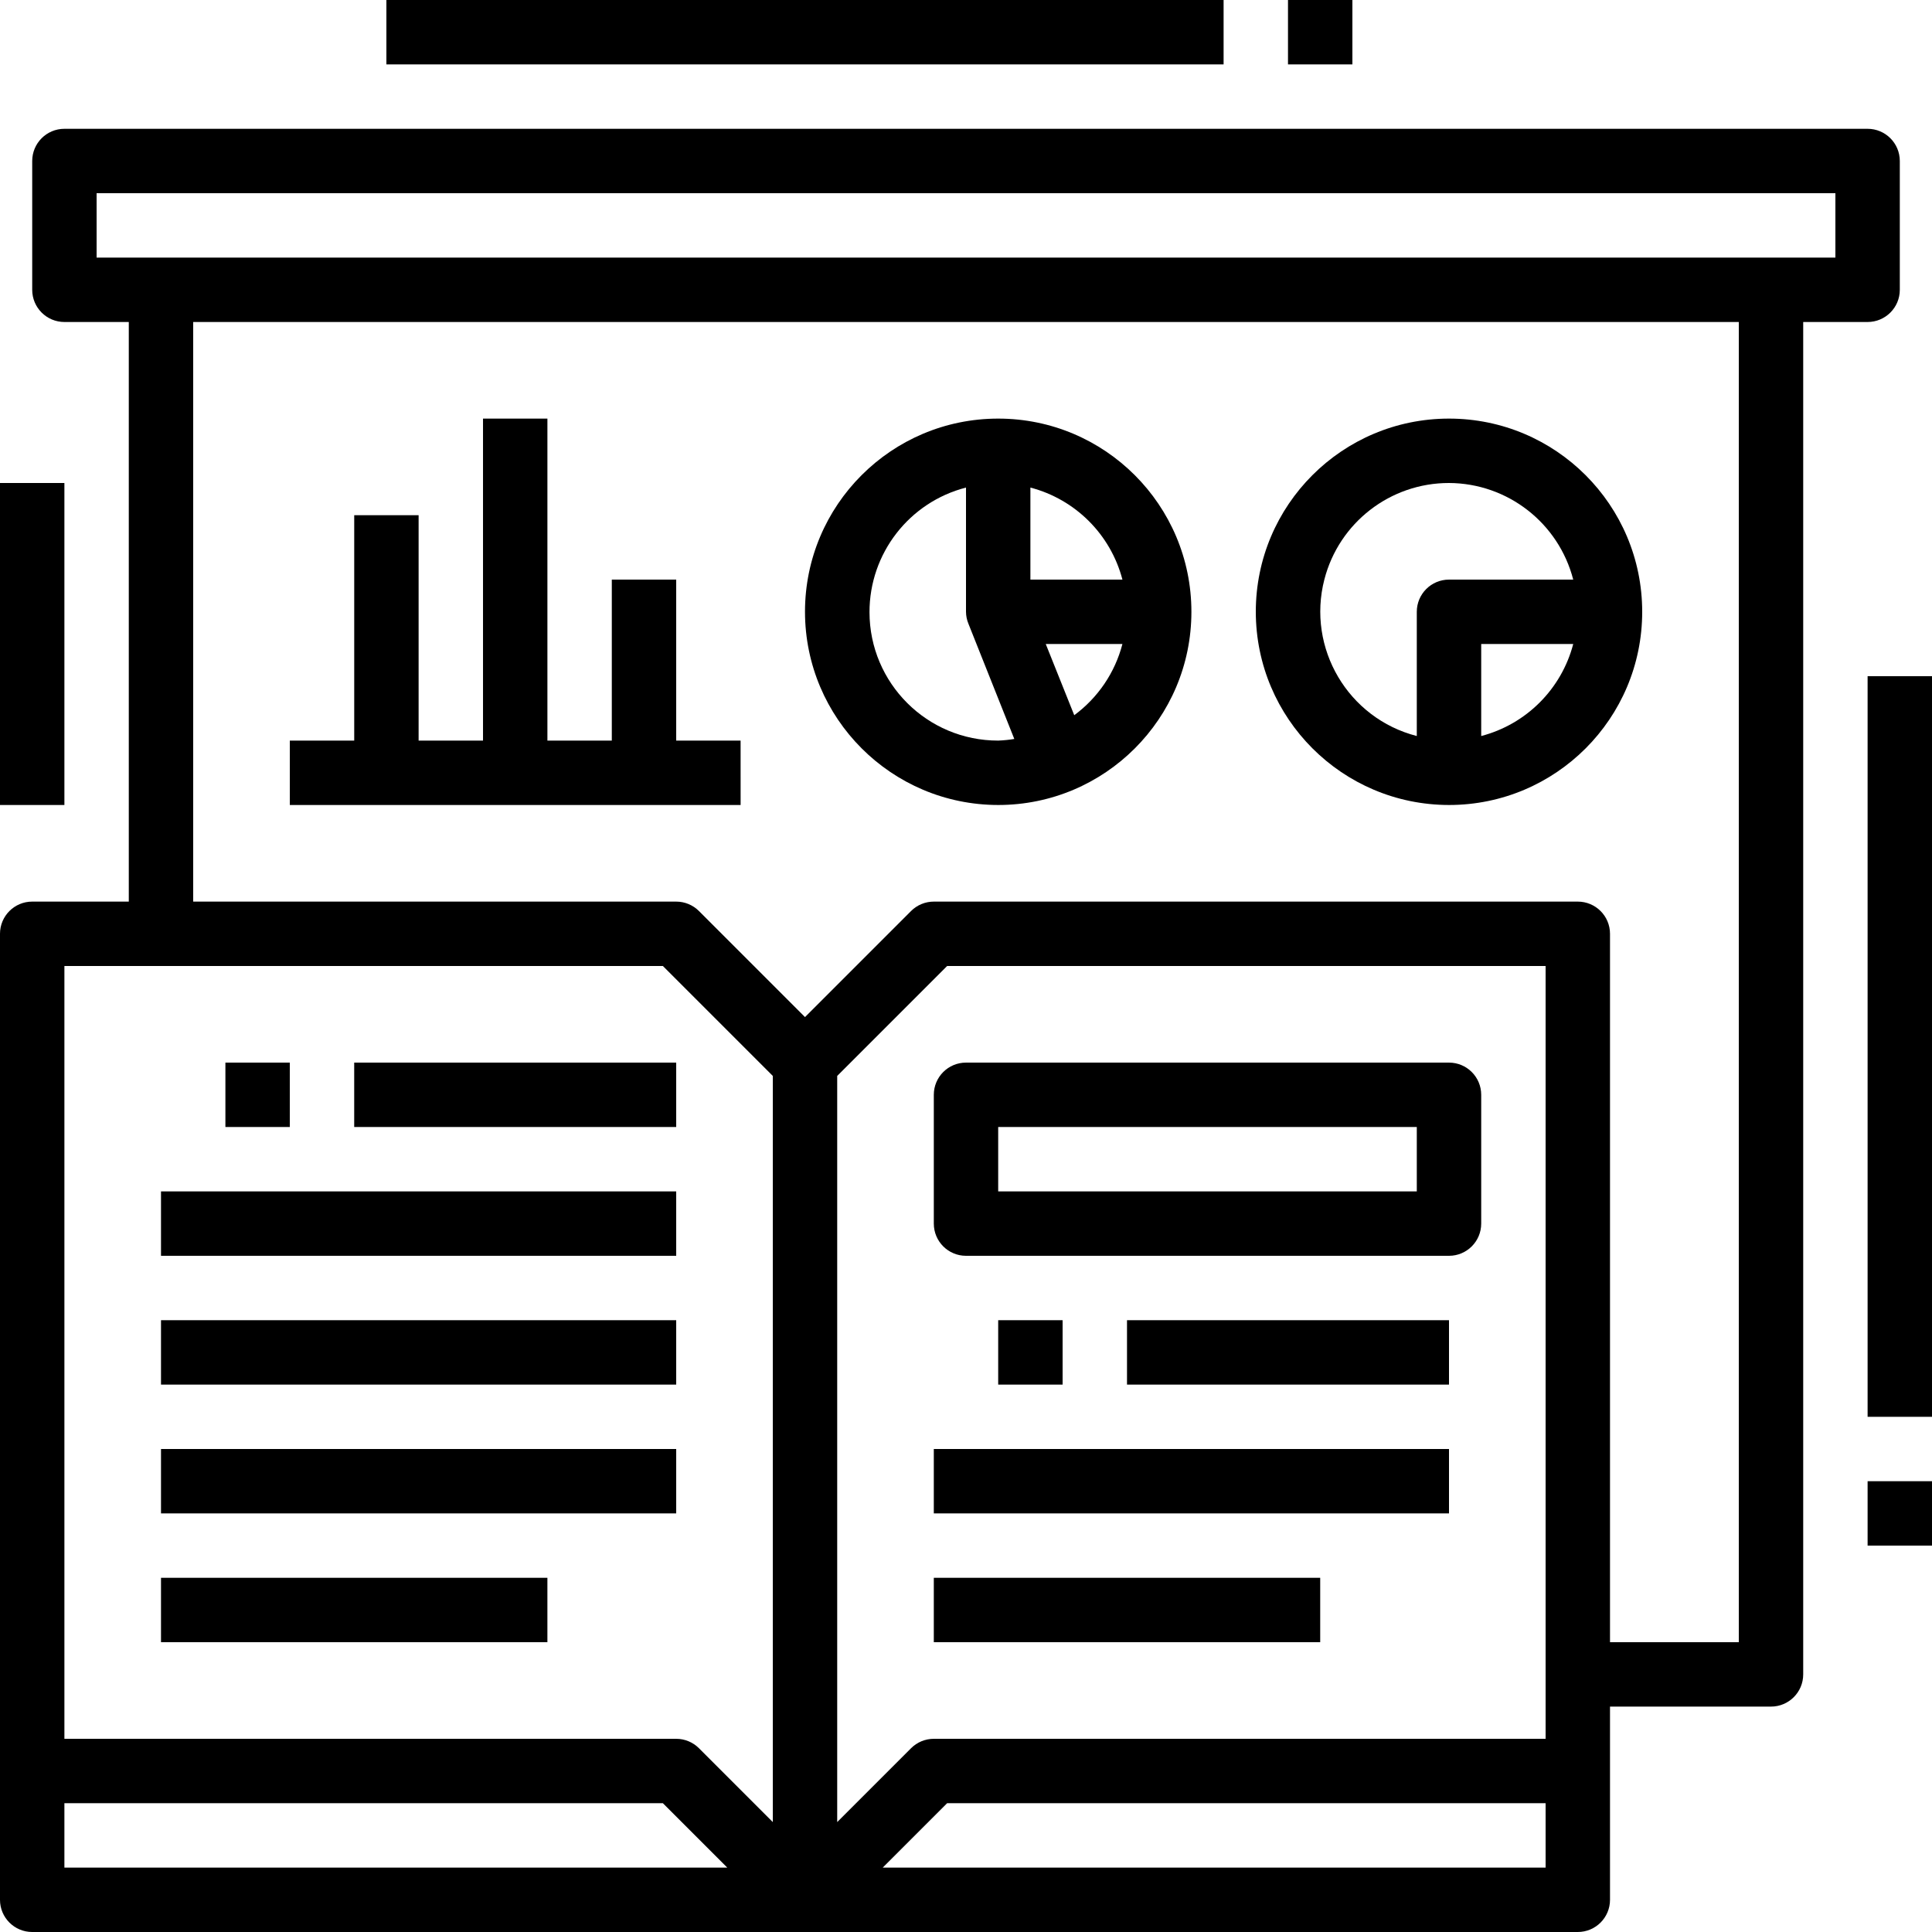
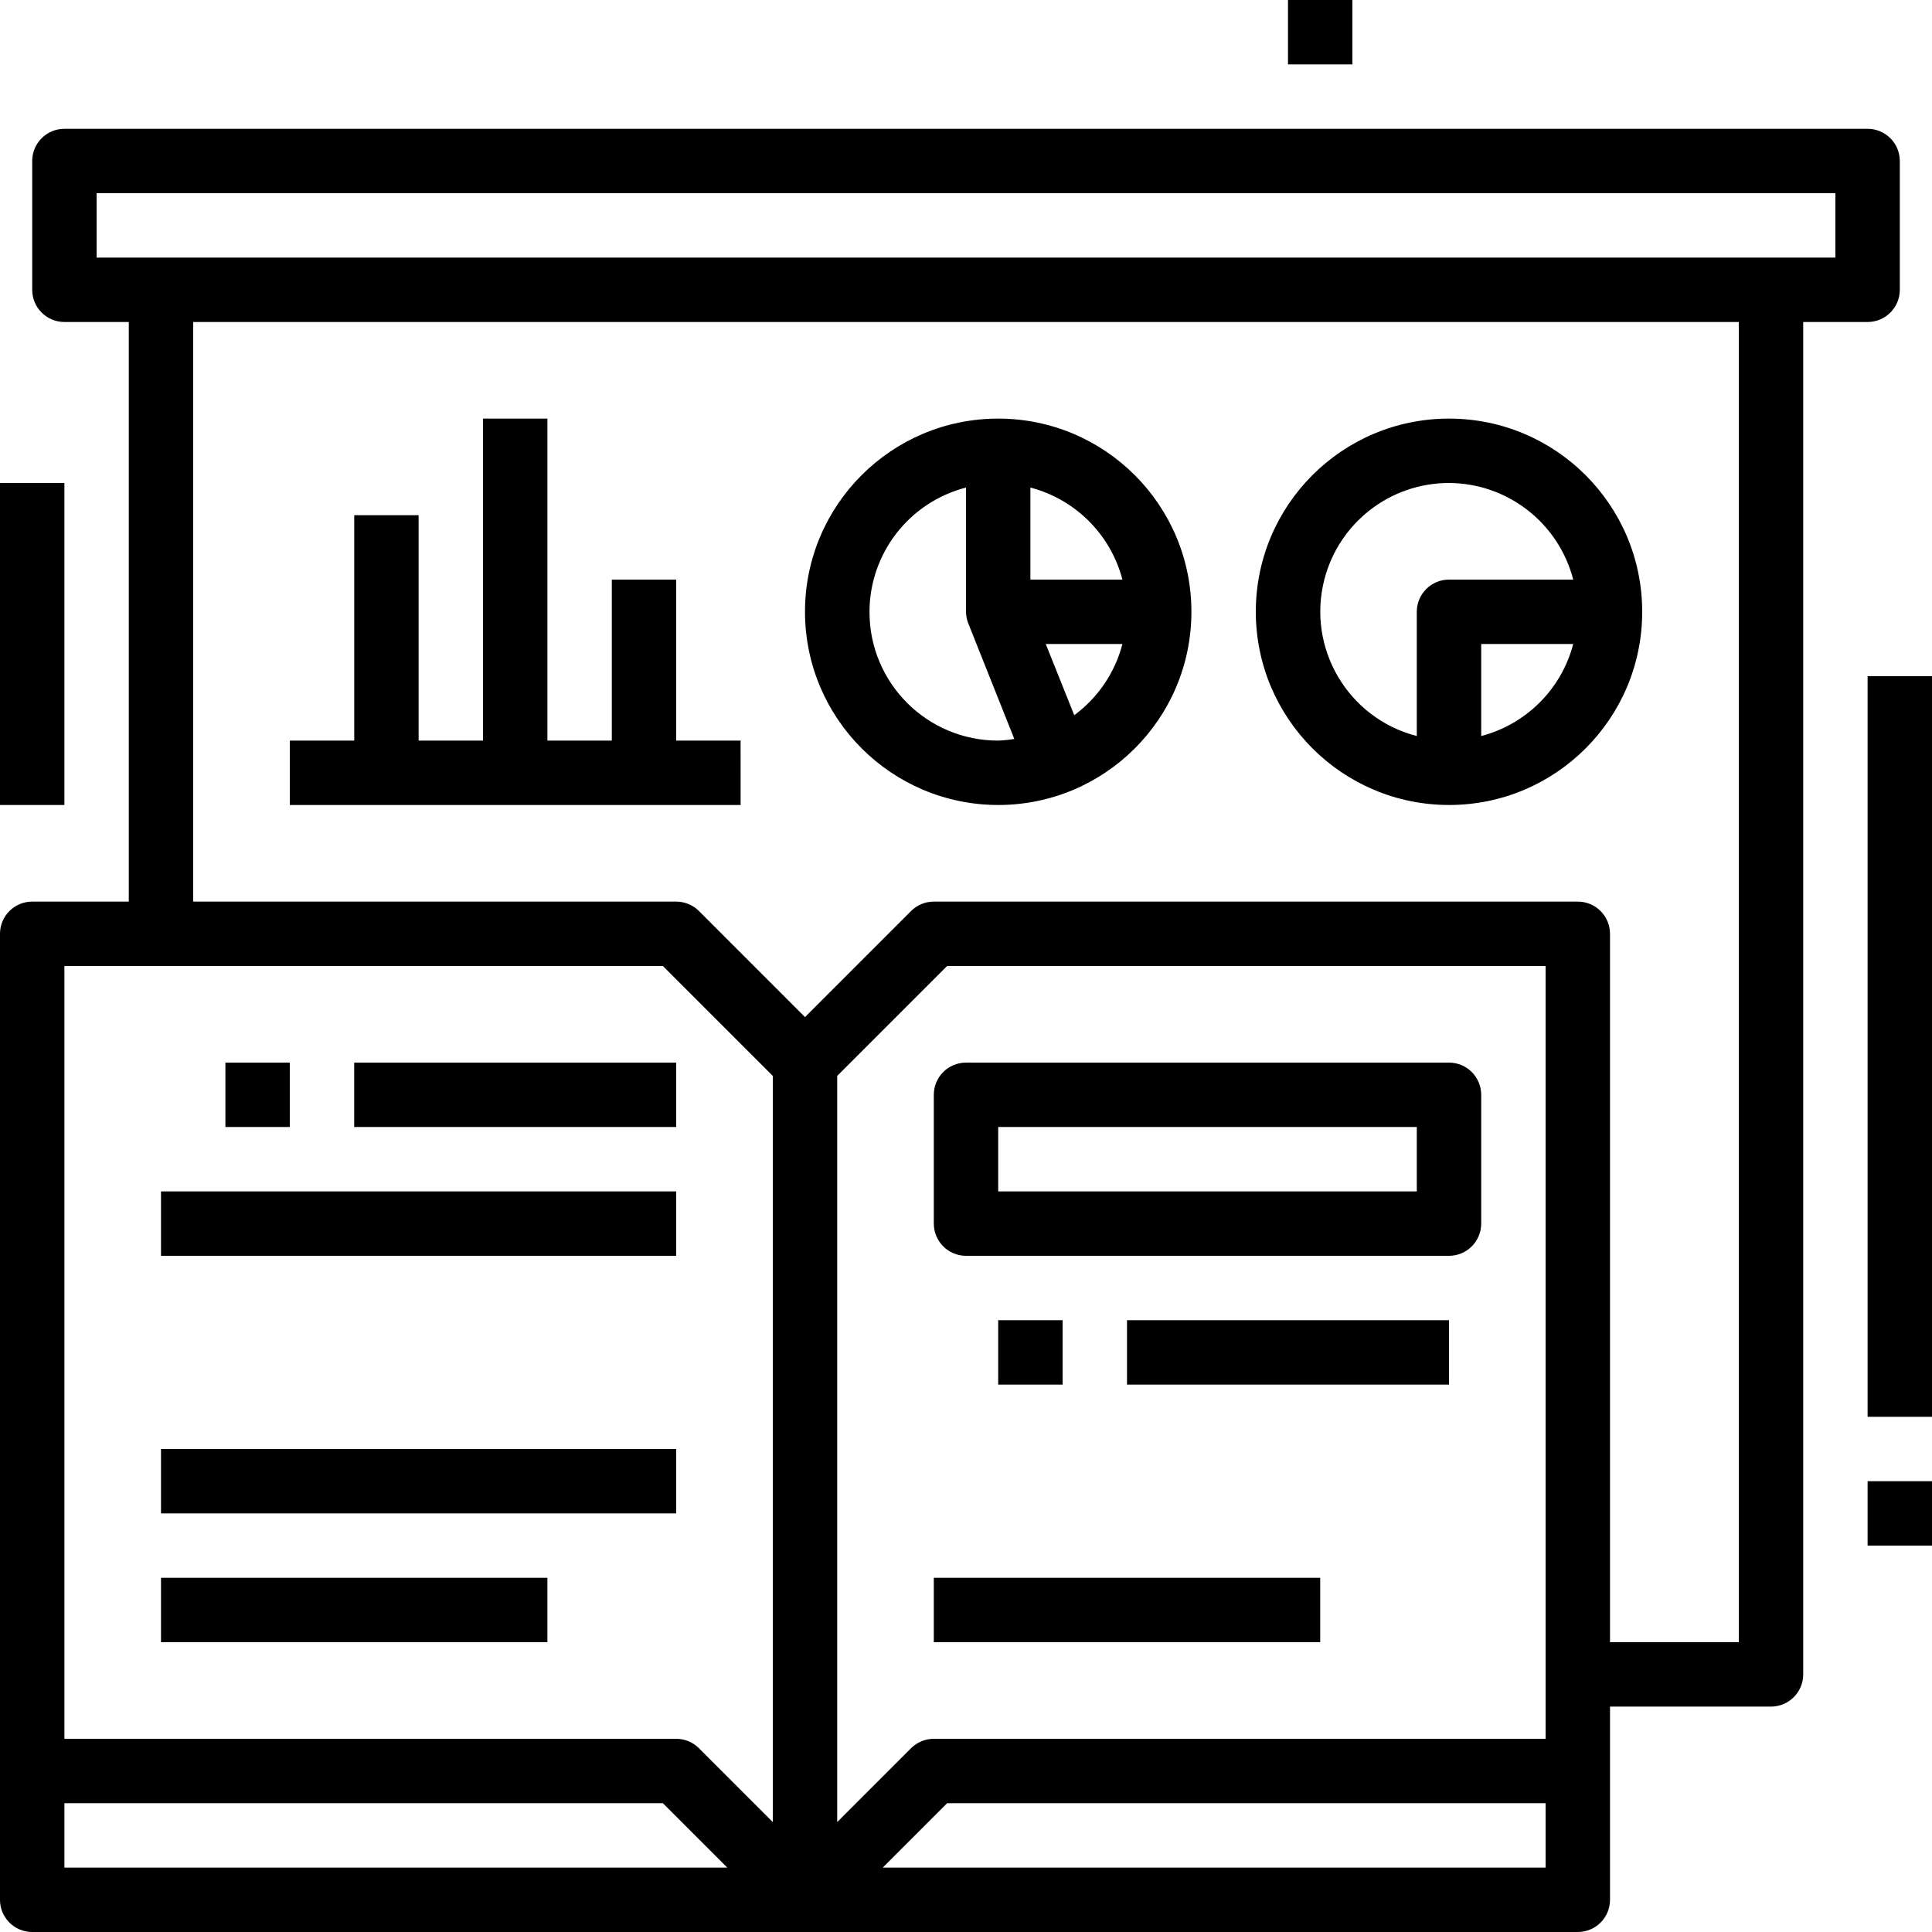
<svg xmlns="http://www.w3.org/2000/svg" height="512pt" viewBox="0 0 512 512" width="512pt">
  <path d="m494.934 179.199h17.066v196.27h-17.066zm0 0" />
  <path d="m494.934 392.535h17.066v17.066h-17.066zm0 0" />
  <path d="m0 128h17.066v85.332h-17.066zm0 0" />
  <path d="m341.332 0h17.066v17.066h-17.066zm0 0" />
-   <path d="m102.398 0h221.867v17.066h-221.867zm0 0" />
  <path d="m8.535 512h409.598c4.715 0 8.535-3.82 8.535-8.531v-51.203h42.664c4.715 0 8.535-3.82 8.535-8.531v-358.402h17.066c4.711 0 8.535-3.82 8.535-8.531v-34.133c0-4.715-3.824-8.535-8.535-8.535h-477.867c-4.711 0-8.531 3.82-8.531 8.535v34.133c0 4.711 3.82 8.531 8.531 8.531h17.066v153.602h-25.598c-4.715 0-8.535 3.82-8.535 8.535v256c0 4.711 3.82 8.531 8.535 8.531zm8.531-17.066v-17.066h158.602l17.066 17.066zm392.535-34.133h-162.133c-2.266 0-4.434.898-6.035 2.5l-19.566 19.566v-197.734l29.133-29.133h158.602zm0 34.133h-175.668l17.066-17.066h158.602zm-384-443.734h460.797v17.066h-460.797zm25.598 34.133h409.602v349.867h-34.133v-187.73c0-4.715-3.82-8.535-8.535-8.535h-170.664c-2.266 0-4.434.898-6.035 2.5l-28.102 28.102-28.098-28.102c-1.602-1.602-3.77-2.5-6.035-2.5h-128zm-34.133 170.668h158.602l29.133 29.133v197.734l-19.566-19.566c-1.602-1.602-3.77-2.5-6.035-2.5h-162.133zm0 0" />
-   <path d="m42.668 349.867h136.531v17.066h-136.531zm0 0" />
  <path d="m42.668 315.734h136.531v17.066h-136.531zm0 0" />
  <path d="m59.734 281.602h17.066v17.066h-17.066zm0 0" />
  <path d="m93.867 281.602h85.332v17.066h-85.332zm0 0" />
  <path d="m42.668 384h136.531v17.066h-136.531zm0 0" />
-   <path d="m42.668 418.133h102.398v17.066h-102.398zm0 0" />
+   <path d="m42.668 418.133h102.398v17.066h-102.398z" />
  <path d="m264.531 349.867h17.07v17.066h-17.07zm0 0" />
  <path d="m298.668 349.867h85.332v17.066h-85.332zm0 0" />
-   <path d="m247.469 384h136.531v17.066h-136.531zm0 0" />
  <path d="m247.469 418.133h102.398v17.066h-102.398zm0 0" />
  <path d="m247.469 290.133v34.133c0 4.715 3.82 8.535 8.531 8.535h128c4.715 0 8.535-3.82 8.535-8.535v-34.133c0-4.711-3.82-8.531-8.535-8.531h-128c-4.715 0-8.531 3.82-8.531 8.531zm17.062 8.535h110.934v17.066h-110.934zm0 0" />
  <path d="m196.266 196.266h-17.066v-42.664h-17.066v42.664h-17.066v-85.332h-17.066v85.332h-17.066v-59.73h-17.066v59.73h-17.066v17.066h119.465zm0 0" />
  <path d="m264.531 213.332c28.277 0 51.203-22.922 51.203-51.199 0-28.277-22.926-51.199-51.203-51.199-28.273 0-51.199 22.922-51.199 51.199.031 28.266 22.938 51.172 51.199 51.199zm20.156-23.797-7.551-18.867h20.316c-1.961 7.566-6.469 14.227-12.766 18.867zm12.77-35.934h-24.391v-24.391c11.941 3.125 21.266 12.449 24.391 24.391zm-41.457-24.391v32.922c.008 1.086.227 2.156.641 3.16l12.16 30.539c-1.41.234-2.836.379-4.266.434-18.812.023-34.086-15.207-34.109-34.02-.02-15.562 10.508-29.156 25.574-33.035zm0 0" />
  <path d="m384 213.332c28.277 0 51.199-22.922 51.199-51.199 0-28.277-22.922-51.199-51.199-51.199s-51.199 22.922-51.199 51.199c.027 28.266 22.934 51.172 51.199 51.199zm8.535-18.277v-24.387h24.387c-3.121 11.941-12.449 21.266-24.387 24.387zm-8.535-67.055c15.516.059 29.043 10.574 32.922 25.602h-32.922c-4.711 0-8.535 3.82-8.535 8.531v32.922c-18.219-4.688-29.188-23.262-24.496-41.48 3.879-15.066 17.473-25.594 33.031-25.574zm0 0" />
</svg>